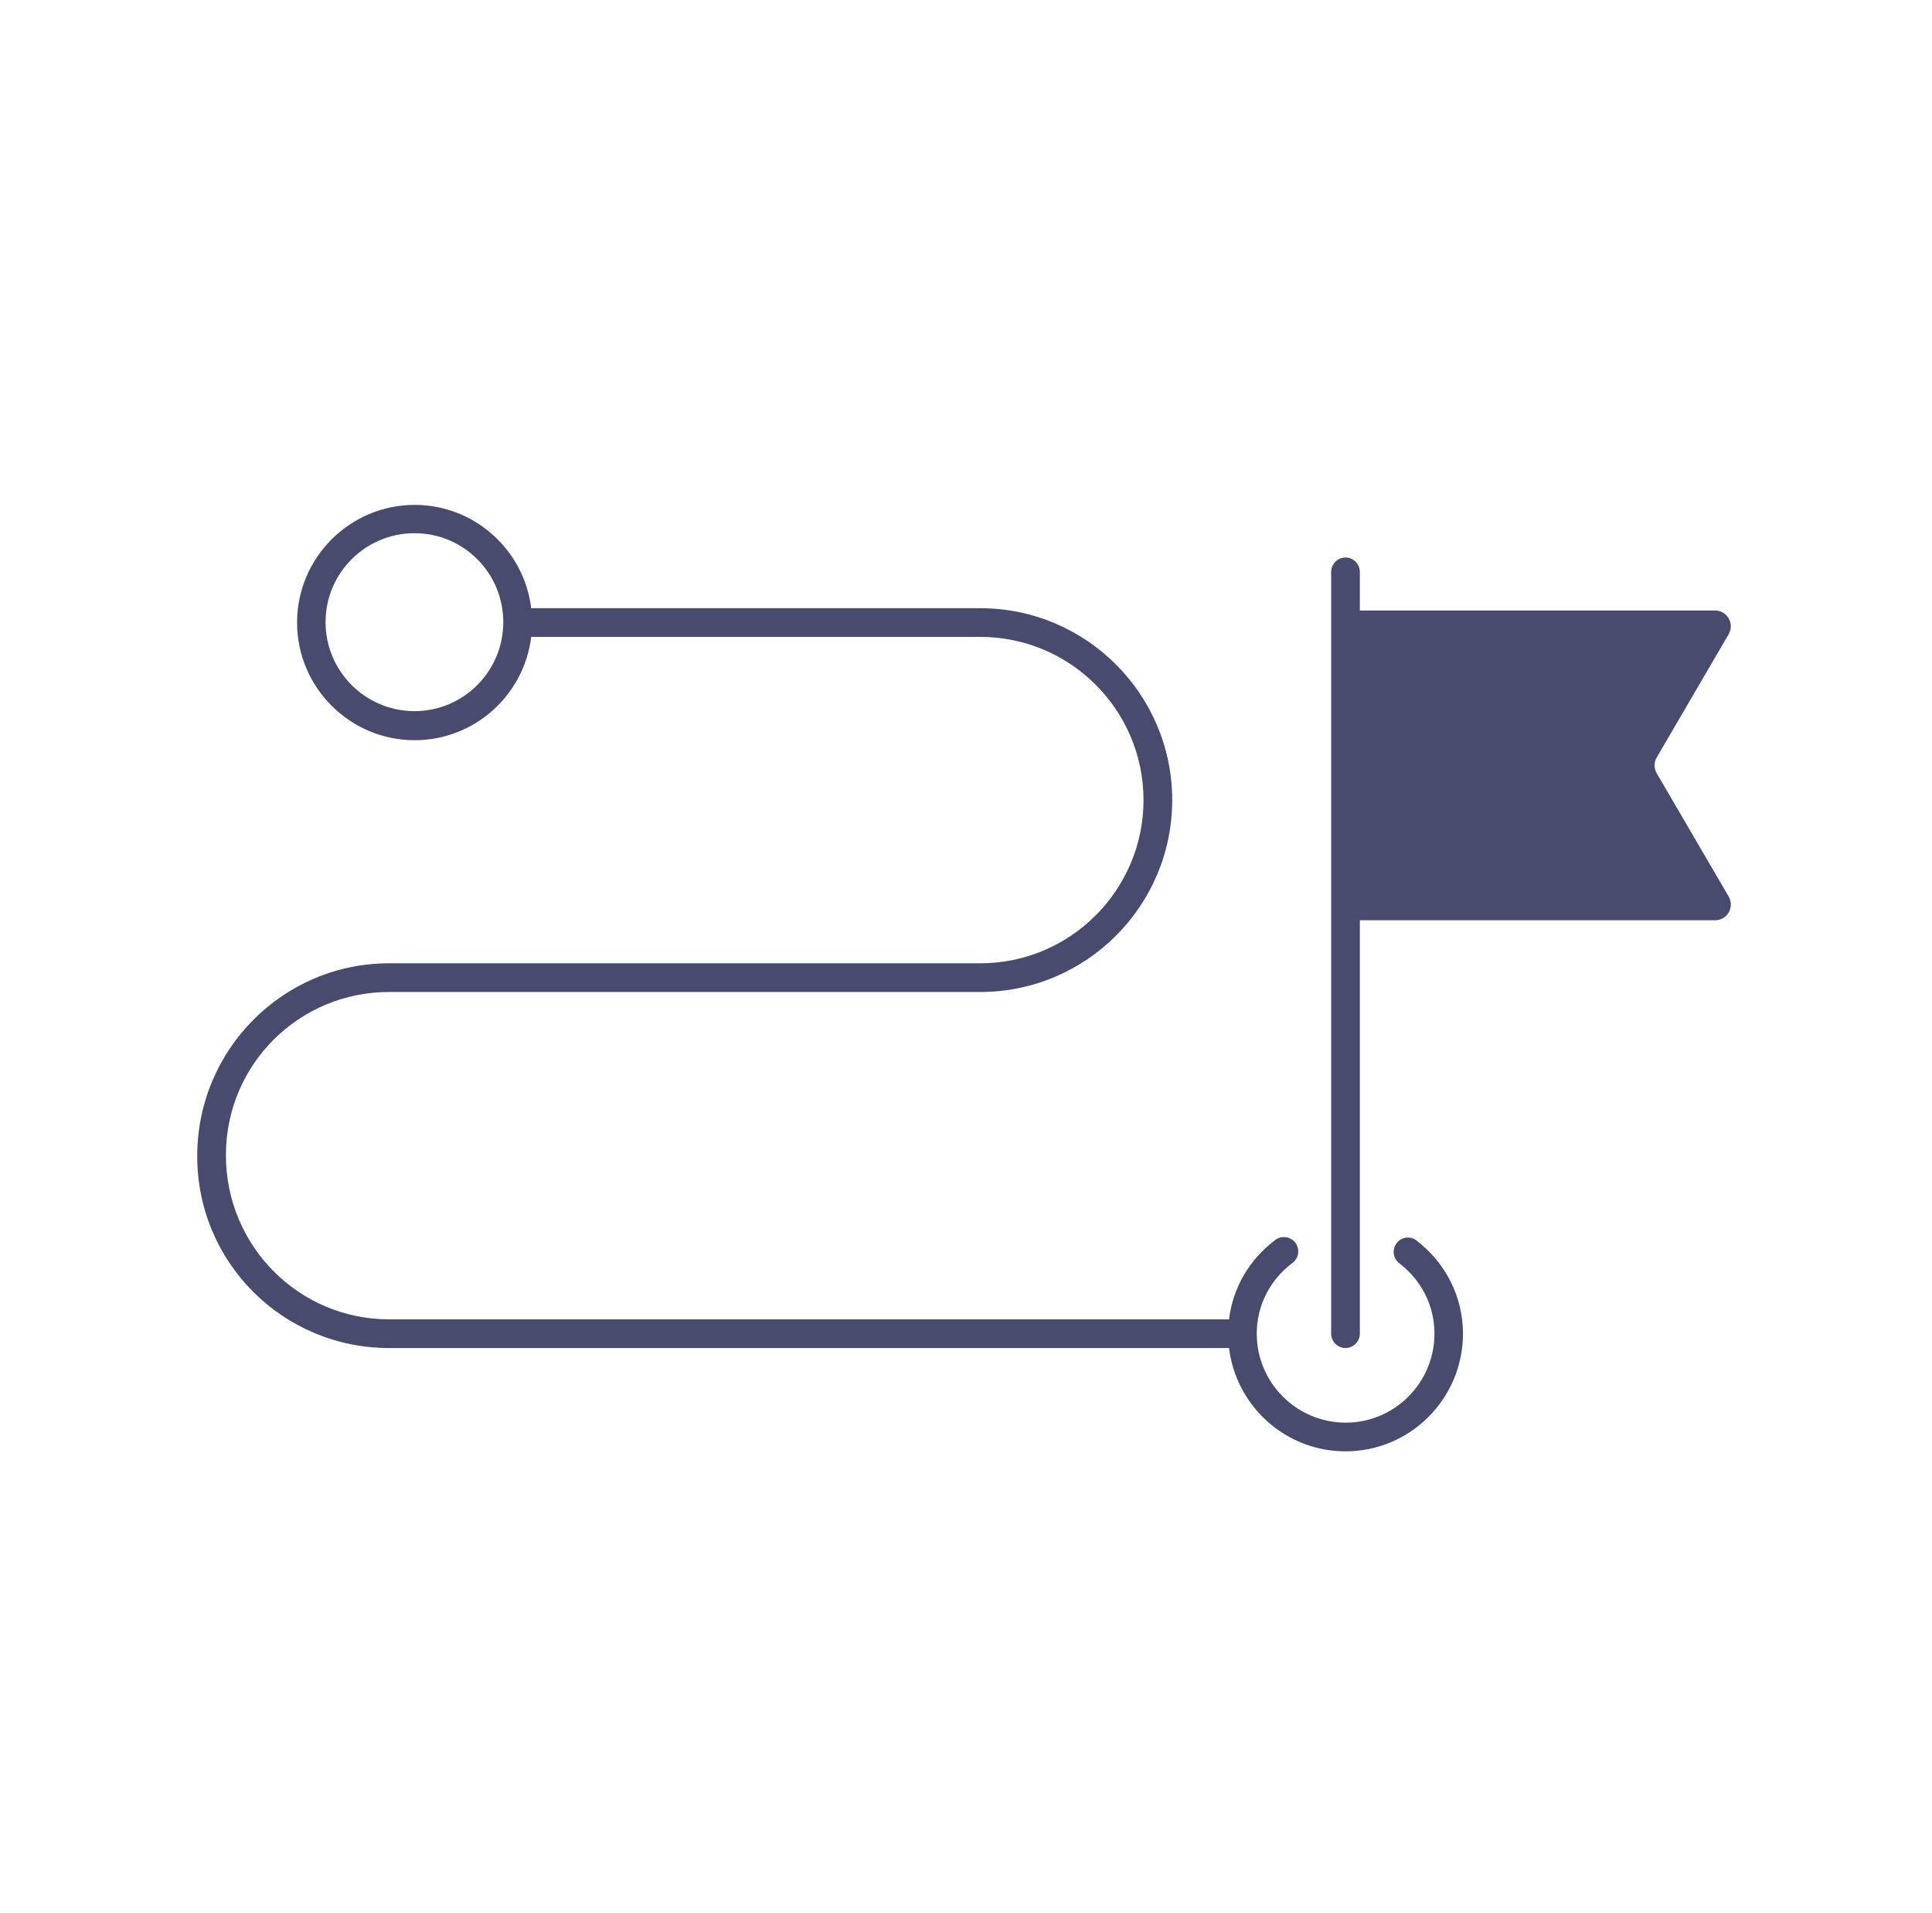
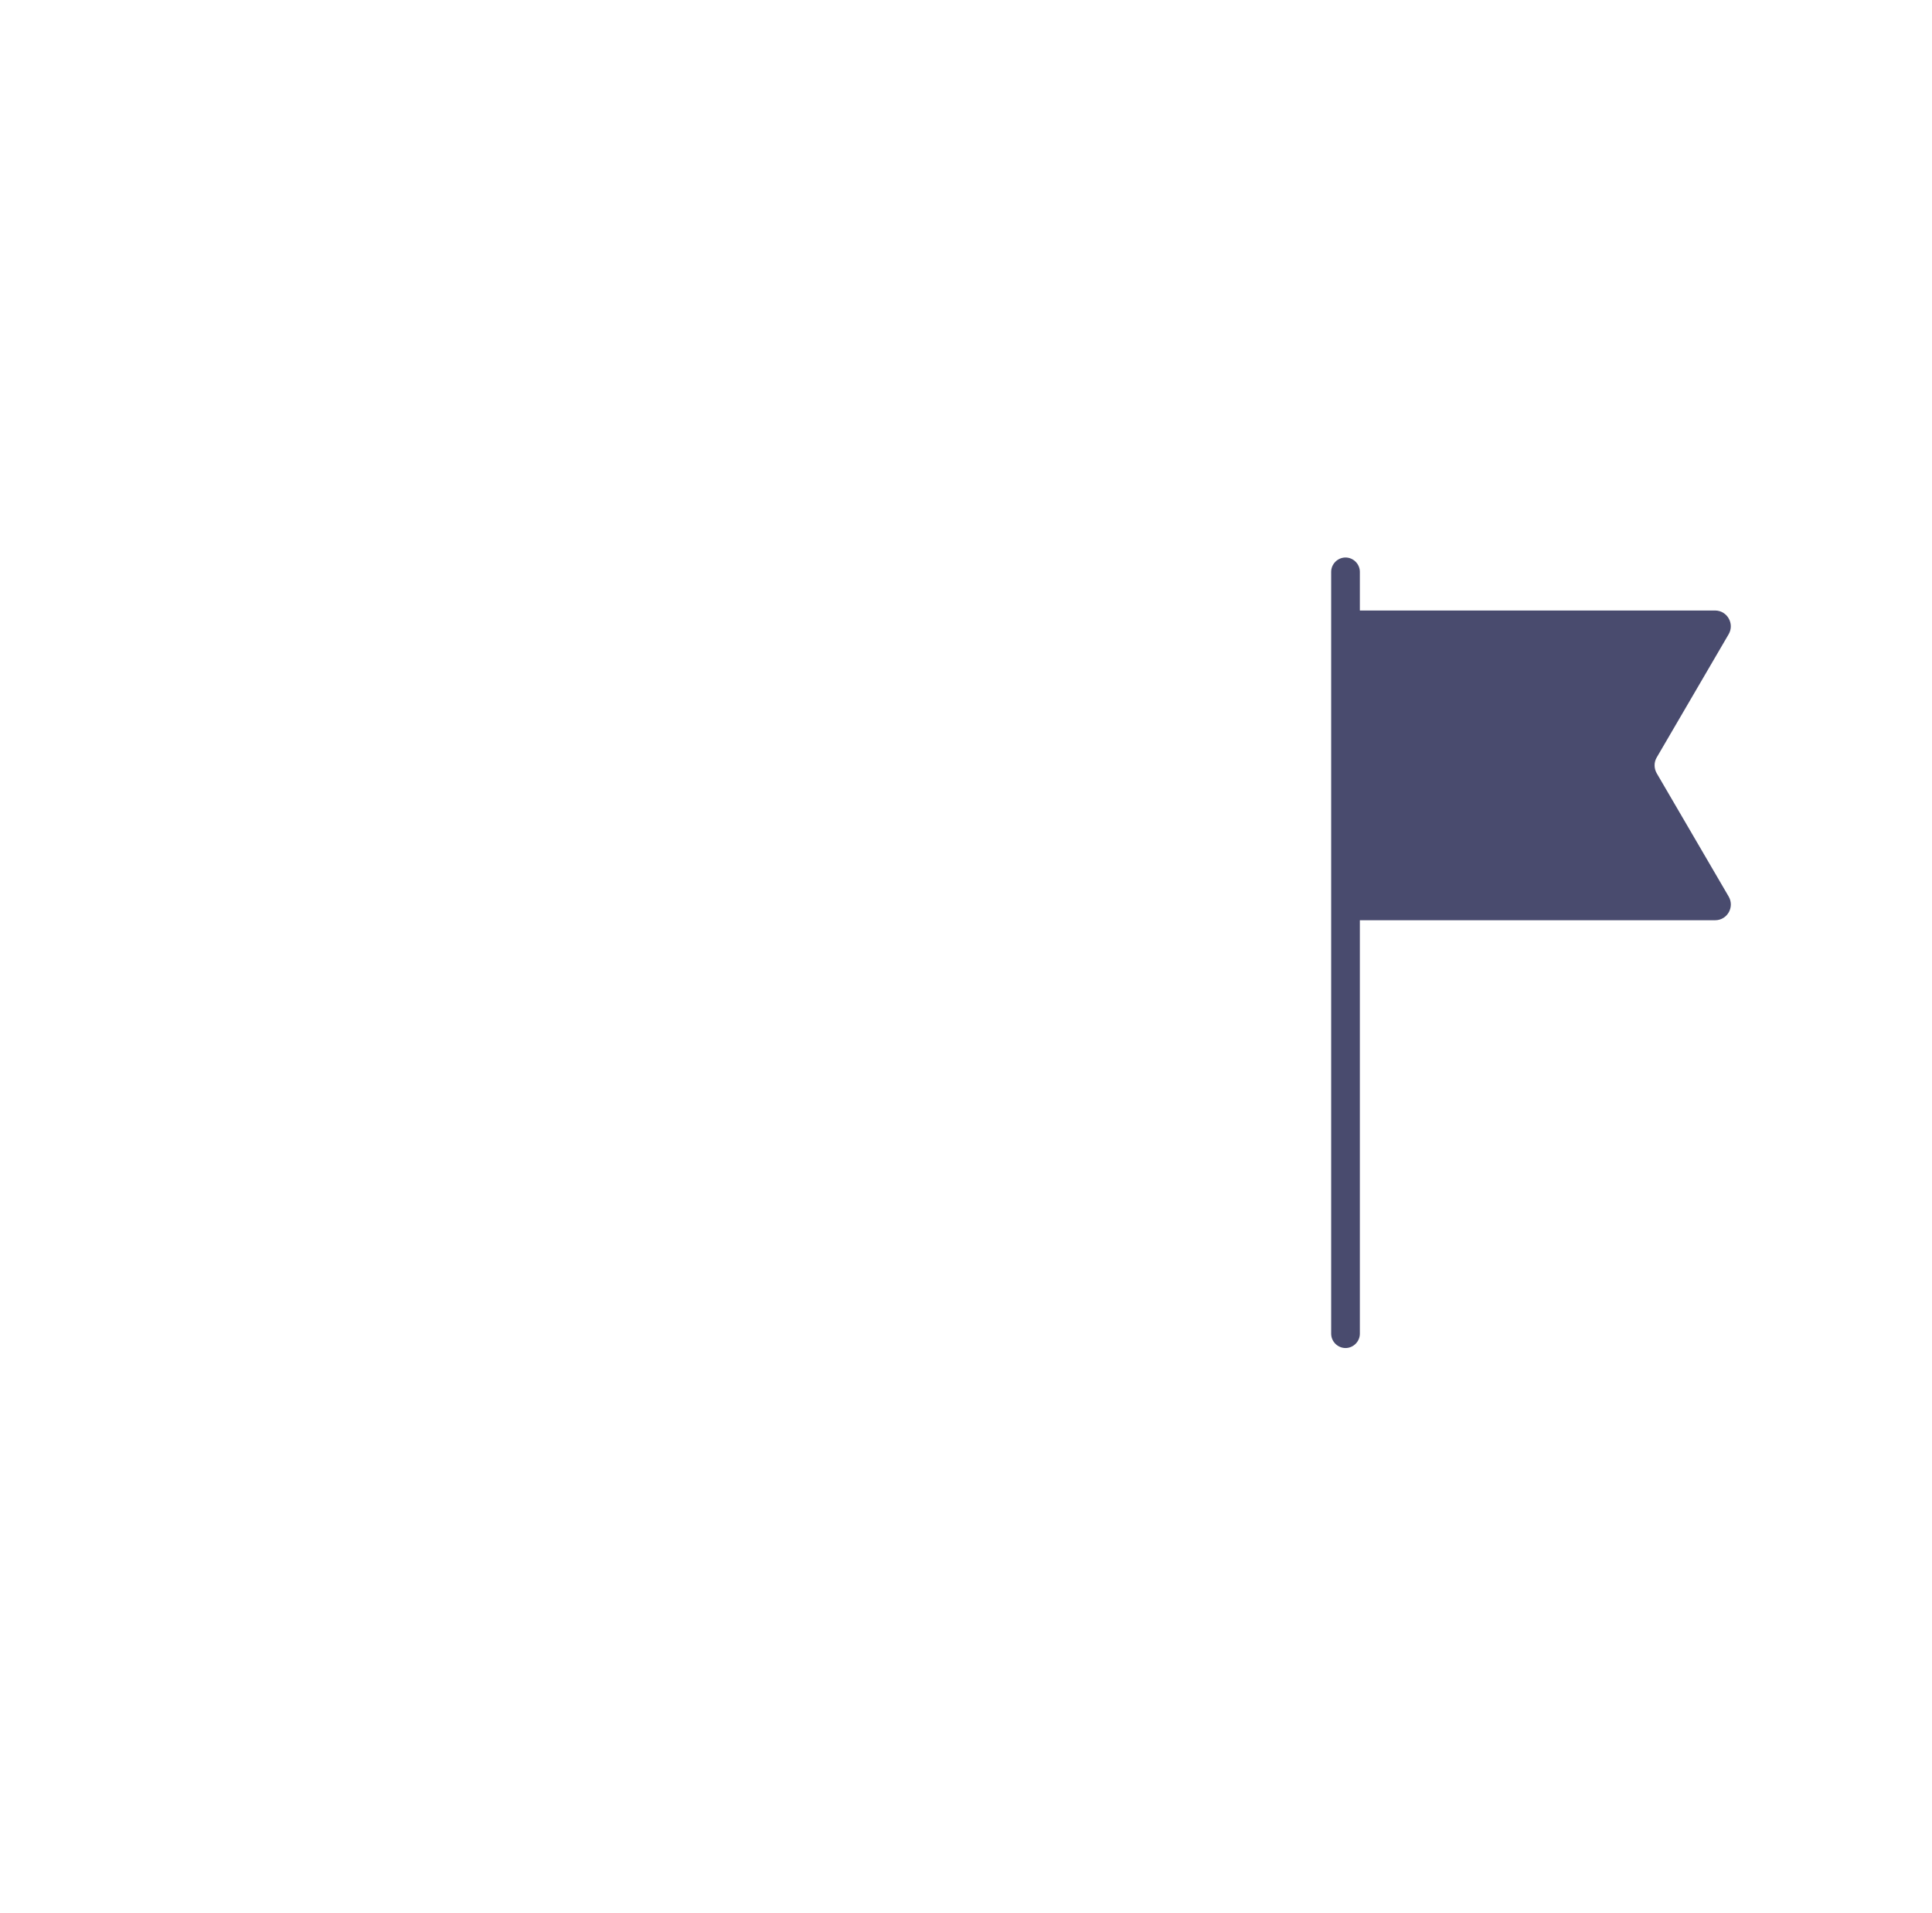
<svg xmlns="http://www.w3.org/2000/svg" width="101" height="100" viewBox="0 0 101 100" fill="none">
-   <path d="M74.06 64.84C73.73 64.59 73.26 64.65 73.01 64.98C72.76 65.31 72.82 65.78 73.15 66.03C74.32 66.92 74.99 68.26 74.99 69.71C74.99 72.27 72.91 74.36 70.35 74.36C67.79 74.36 65.7 72.28 65.7 69.71C65.7 68.25 66.38 66.9 67.57 66.01C67.9 65.76 67.97 65.29 67.72 64.96C67.47 64.63 67 64.56 66.67 64.81C65.3 65.84 64.45 67.32 64.25 68.96H20.34C15.63 68.96 11.81 65.13 11.81 60.38C11.81 55.63 15.64 51.85 20.34 51.85H51.25C56.78 51.85 61.28 47.35 61.28 41.82C61.28 36.29 56.78 31.79 51.25 31.79H27.77C27.4 28.75 24.81 26.39 21.68 26.39C18.29 26.39 15.53 29.15 15.53 32.54C15.53 35.93 18.29 38.69 21.68 38.69C24.81 38.69 27.4 36.33 27.77 33.29H51.25C55.96 33.29 59.78 37.12 59.78 41.82C59.78 46.52 55.95 50.35 51.25 50.35H20.34C14.81 50.35 10.31 54.85 10.31 60.43C10.31 66.01 14.81 70.46 20.34 70.46H64.25C64.62 73.5 67.21 75.86 70.34 75.86C73.73 75.86 76.48 73.1 76.48 69.71C76.48 67.79 75.59 66.02 74.05 64.84H74.06ZM21.67 37.17C19.11 37.17 17.02 35.09 17.02 32.52C17.02 29.95 19.1 27.87 21.67 27.87C24.24 27.87 26.31 29.95 26.31 32.52C26.31 35.09 24.23 37.17 21.67 37.17Z" fill="#494B6E" />
  <path d="M86.61 40.42C86.46 40.16 86.46 39.84 86.61 39.59L90.37 33.15C90.69 32.6 90.29 31.91 89.66 31.91H71.09V29.89C71.09 29.48 70.75 29.14 70.34 29.14C69.93 29.14 69.59 29.48 69.59 29.89V69.71C69.59 70.12 69.93 70.46 70.34 70.46C70.75 70.46 71.09 70.12 71.09 69.71V48.1H89.66C90.3 48.1 90.69 47.41 90.37 46.86L86.61 40.42Z" fill="#494B6E" />
</svg>